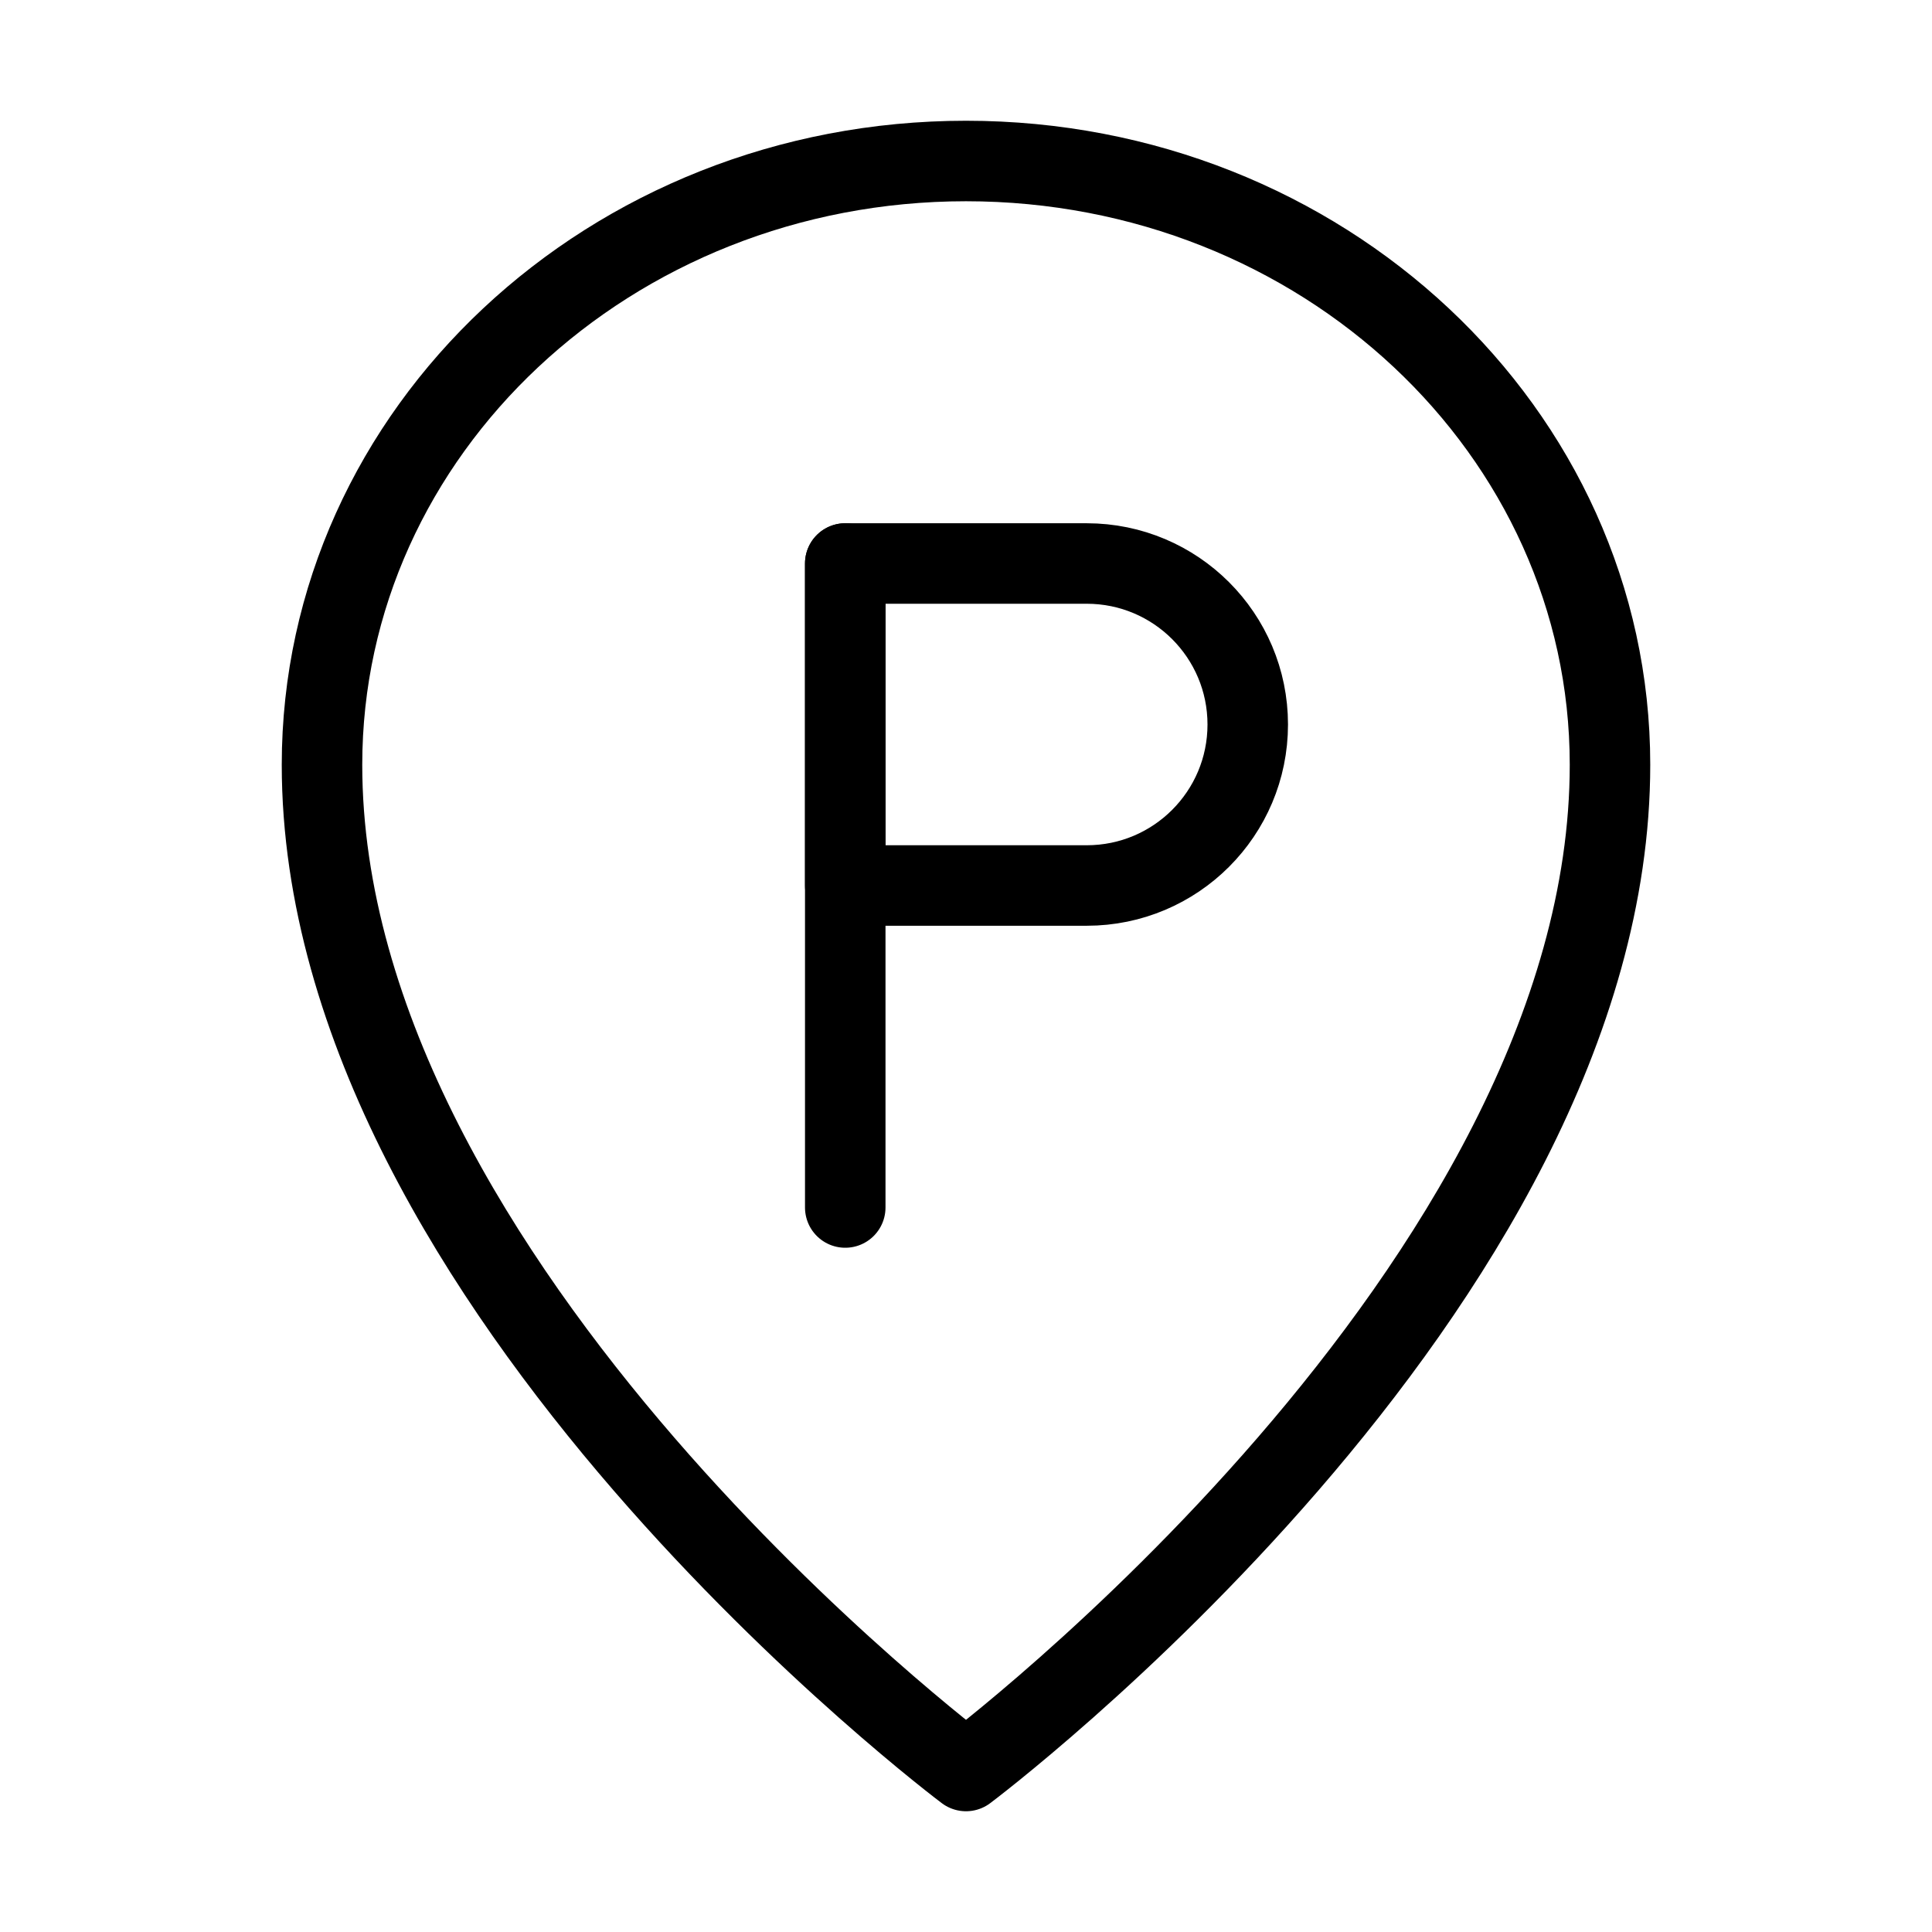
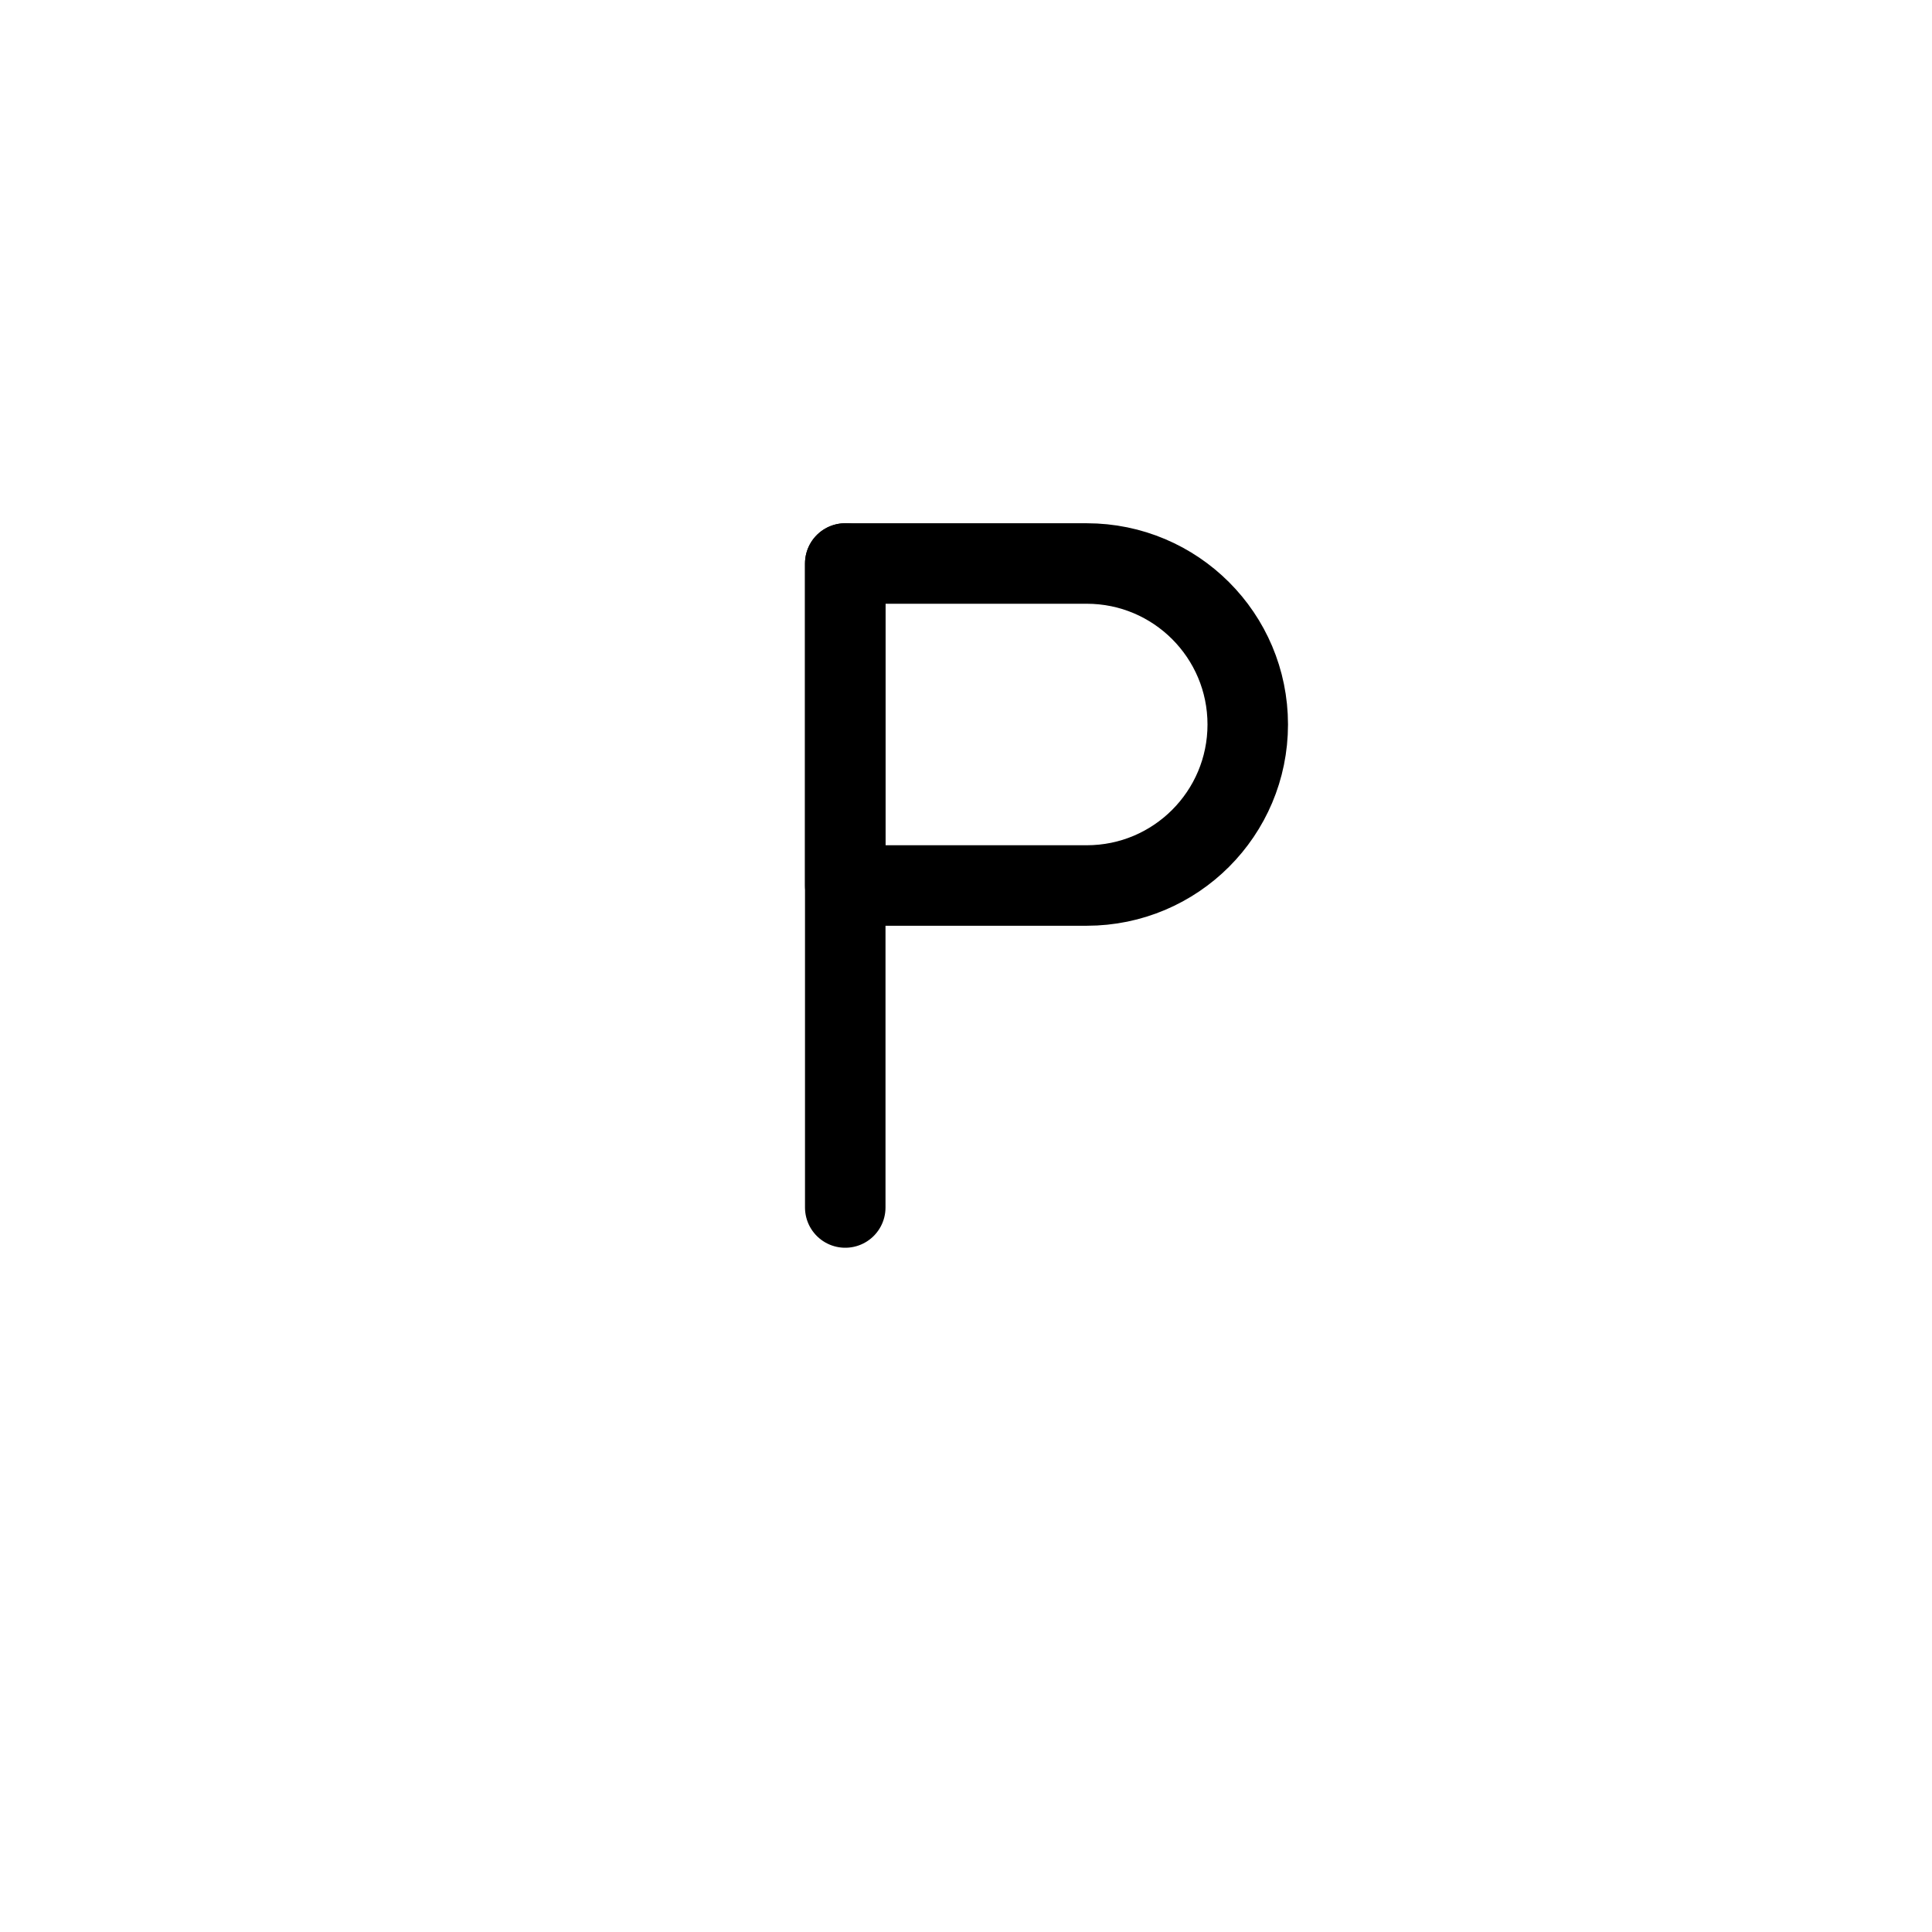
<svg xmlns="http://www.w3.org/2000/svg" viewBox="0 0 48 48" fill="none">
-   <path d="M24 44C24 44 40 32 40 19C40 10.716 32.837 4 24 4C15.163 4 8 10.716 8 19C8 32 24 44 24 44Z" fill="none" stroke="currentColor" stroke-width="2" stroke-linejoin="round" />
  <path d="M21 14V30" stroke="currentColor" stroke-width="2" stroke-linecap="round" stroke-linejoin="round" />
  <path d="M21 14H27C29.209 14 31 15.791 31 18V18C31 20.209 29.209 22 27 22H21V14Z" fill="none" stroke="currentColor" stroke-width="2" stroke-linejoin="round" />
</svg>